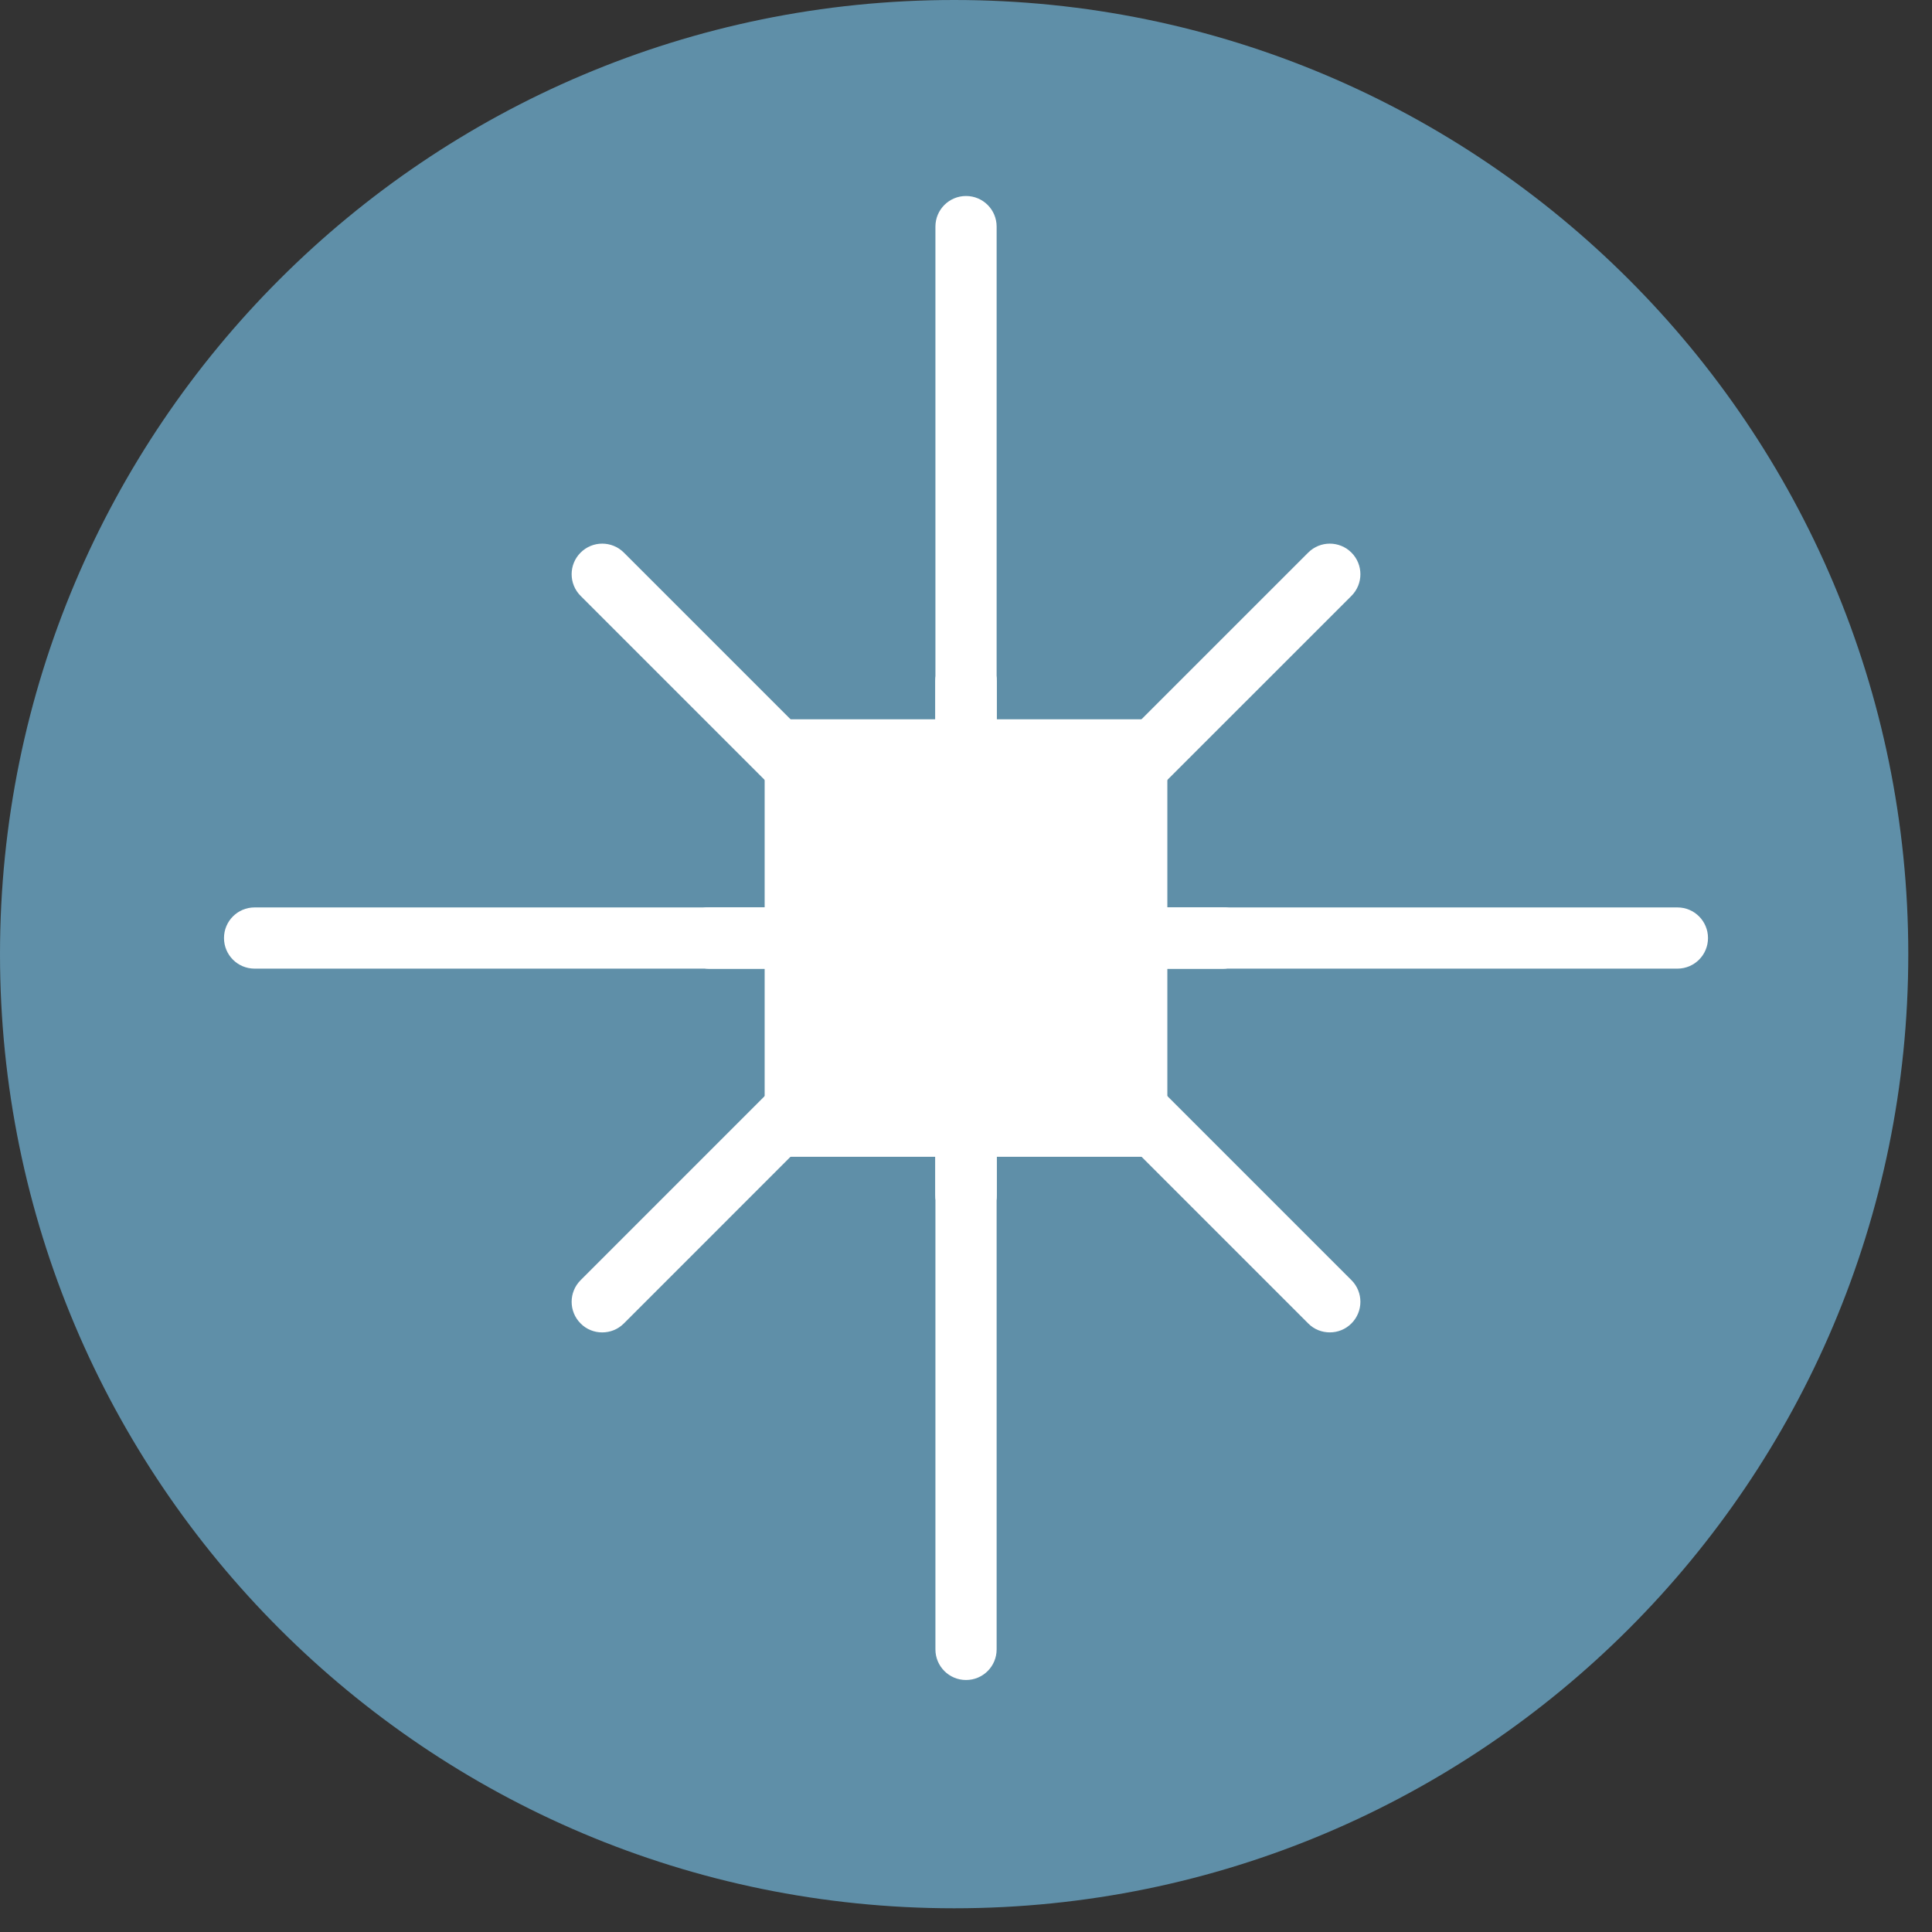
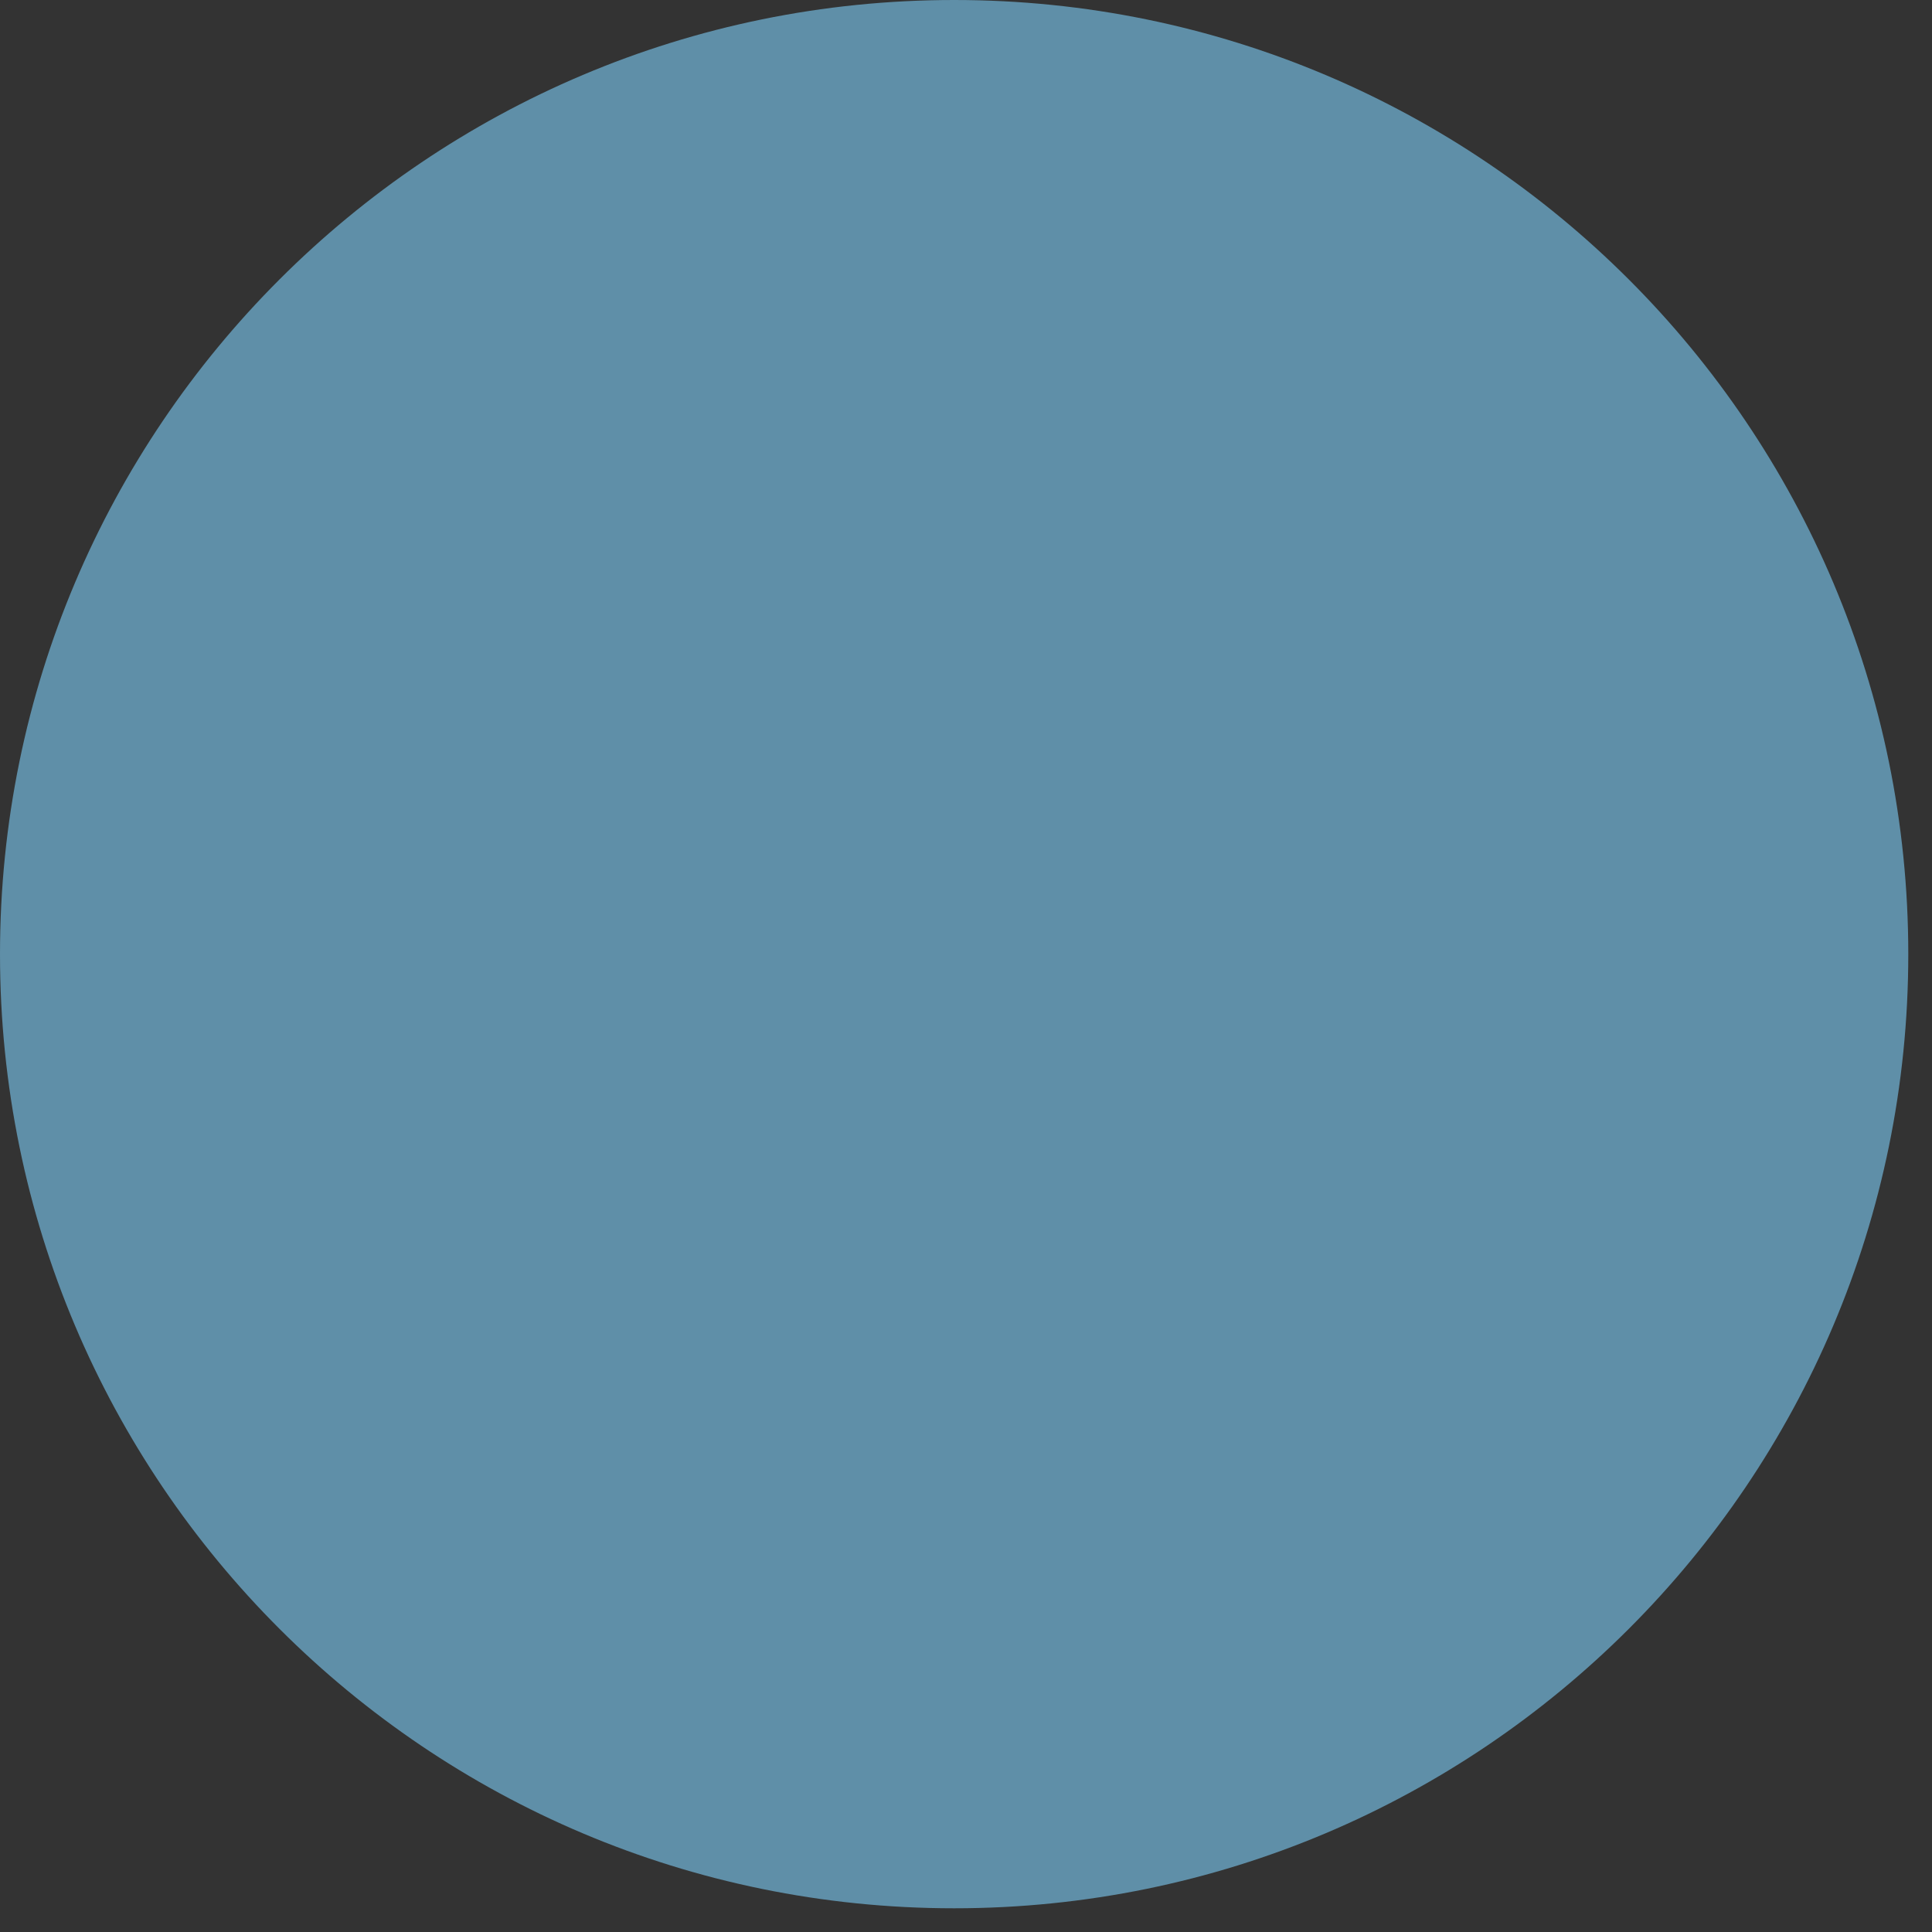
<svg xmlns="http://www.w3.org/2000/svg" width="69" height="69" viewBox="0 0 69 69" fill="none">
  <rect x="0" y="0" width="69" height="69" fill="#333333" stroke="none" />
  <path d="M68.153 34.077C68.153 52.897 52.897 68.153 34.077 68.153C15.257 68.153 0 52.897 0 34.077C0 15.257 15.257 0 34.077 0C52.897 0 68.153 15.257 68.153 34.077Z" fill="#5F8FA8" />
  <g clip-path="url(#clip0_3901_787)">
    <path d="M34.501 27.544C33.897 27.544 33.408 27.056 33.408 26.451V8.093C33.408 7.488 33.897 7 34.501 7C35.106 7 35.594 7.488 35.594 8.093V26.451C35.594 27.056 35.106 27.544 34.501 27.544Z" fill="white" />
    <path d="M34.501 60C33.897 60 33.408 59.512 33.408 58.907V40.549C33.408 39.944 33.897 39.456 34.501 39.456C35.106 39.456 35.594 39.944 35.594 40.549V58.907C35.594 59.512 35.106 60 34.501 60Z" fill="white" />
    <path d="M59.907 34.594H41.549C40.944 34.594 40.456 34.106 40.456 33.501C40.456 32.897 40.944 32.408 41.549 32.408H59.907C60.512 32.408 61 32.897 61 33.501C61 34.106 60.512 34.594 59.907 34.594Z" fill="white" />
    <path d="M27.451 34.594H9.093C8.488 34.594 8 34.106 8 33.501C8 32.897 8.488 32.408 9.093 32.408H27.451C28.056 32.408 28.544 32.897 28.544 33.501C28.544 34.106 28.056 34.594 27.451 34.594Z" fill="white" />
    <path d="M34.501 43.775C33.897 43.775 33.408 43.286 33.408 42.681V24.324C33.408 23.719 33.897 23.23 34.501 23.23C35.106 23.23 35.594 23.719 35.594 24.324V42.681C35.594 43.286 35.106 43.775 34.501 43.775Z" fill="white" />
    <path d="M34.501 43.775C33.897 43.775 33.408 43.286 33.408 42.681V24.324C33.408 23.719 33.897 23.23 34.501 23.23C35.106 23.23 35.594 23.719 35.594 24.324V42.681C35.594 43.286 35.106 43.775 34.501 43.775Z" fill="white" />
    <path d="M43.68 34.594H25.323C24.718 34.594 24.23 34.106 24.23 33.501C24.23 32.897 24.718 32.408 25.323 32.408H43.68C44.285 32.408 44.774 32.897 44.774 33.501C44.774 34.106 44.285 34.594 43.68 34.594Z" fill="white" />
    <path d="M43.68 34.594H25.323C24.718 34.594 24.23 34.106 24.23 33.501C24.23 32.897 24.718 32.408 25.323 32.408H43.68C44.285 32.408 44.774 32.897 44.774 33.501C44.774 34.106 44.285 34.594 43.68 34.594Z" fill="white" />
    <path d="M39.484 29.611C39.203 29.611 38.923 29.505 38.711 29.29C38.285 28.864 38.285 28.171 38.711 27.745L46.721 19.736C47.147 19.309 47.839 19.309 48.266 19.736C48.692 20.162 48.692 20.854 48.266 21.281L40.256 29.29C40.041 29.505 39.764 29.611 39.484 29.611Z" fill="white" />
    <path d="M21.508 47.586C21.228 47.586 20.947 47.481 20.736 47.266C20.309 46.839 20.309 46.147 20.736 45.721L28.745 37.711C29.171 37.285 29.864 37.285 30.29 37.711C30.716 38.138 30.716 38.83 30.29 39.256L22.281 47.266C22.066 47.481 21.789 47.586 21.508 47.586Z" fill="white" />
    <path d="M47.493 47.585C47.212 47.585 46.932 47.48 46.721 47.265L38.711 39.255C38.285 38.829 38.285 38.137 38.711 37.71C39.138 37.284 39.83 37.284 40.256 37.71L48.266 45.72C48.692 46.146 48.692 46.838 48.266 47.265C48.051 47.48 47.774 47.585 47.493 47.585Z" fill="white" />
    <path d="M29.517 29.611C29.237 29.611 28.956 29.505 28.745 29.29L20.736 21.281C20.309 20.854 20.309 20.162 20.736 19.736C21.162 19.309 21.854 19.309 22.281 19.736L30.29 27.745C30.716 28.171 30.716 28.864 30.29 29.29C30.075 29.505 29.798 29.611 29.517 29.611Z" fill="white" />
    <path d="M30.497 38.596C30.217 38.596 29.936 38.49 29.725 38.275C29.299 37.849 29.299 37.157 29.725 36.73L37.734 28.721C38.161 28.295 38.853 28.295 39.279 28.721C39.706 29.147 39.706 29.84 39.279 30.266L31.27 38.275C31.055 38.49 30.778 38.596 30.497 38.596Z" fill="white" />
    <path d="M30.497 38.596C30.217 38.596 29.936 38.49 29.725 38.275C29.299 37.849 29.299 37.157 29.725 36.73L37.734 28.721C38.161 28.295 38.853 28.295 39.279 28.721C39.706 29.147 39.706 29.84 39.279 30.266L31.27 38.275C31.055 38.49 30.778 38.596 30.497 38.596Z" fill="white" />
    <path d="M38.503 38.596C38.222 38.596 37.942 38.49 37.73 38.275L29.721 30.266C29.295 29.84 29.295 29.147 29.721 28.721C30.147 28.295 30.84 28.295 31.266 28.721L39.275 36.73C39.702 37.157 39.702 37.849 39.275 38.275C39.06 38.49 38.783 38.596 38.503 38.596Z" fill="white" />
-     <path d="M38.503 38.596C38.222 38.596 37.942 38.49 37.73 38.275L29.721 30.266C29.295 29.84 29.295 29.147 29.721 28.721C30.147 28.295 30.84 28.295 31.266 28.721L39.275 36.73C39.702 37.157 39.702 37.849 39.275 38.275C39.06 38.49 38.783 38.596 38.503 38.596Z" fill="white" />
+     <path d="M38.503 38.596C38.222 38.596 37.942 38.49 37.73 38.275C29.295 29.84 29.295 29.147 29.721 28.721C30.147 28.295 30.84 28.295 31.266 28.721L39.275 36.73C39.702 37.157 39.702 37.849 39.275 38.275C39.06 38.49 38.783 38.596 38.503 38.596Z" fill="white" />
    <path d="M41.691 25.689H27.309V41.314H41.691V25.689Z" fill="white" />
  </g>
  <defs>
    <clipPath id="clip0_3901_787">
-       <rect width="53" height="53" fill="white" transform="translate(8 7)" />
-     </clipPath>
+       </clipPath>
  </defs>
</svg>